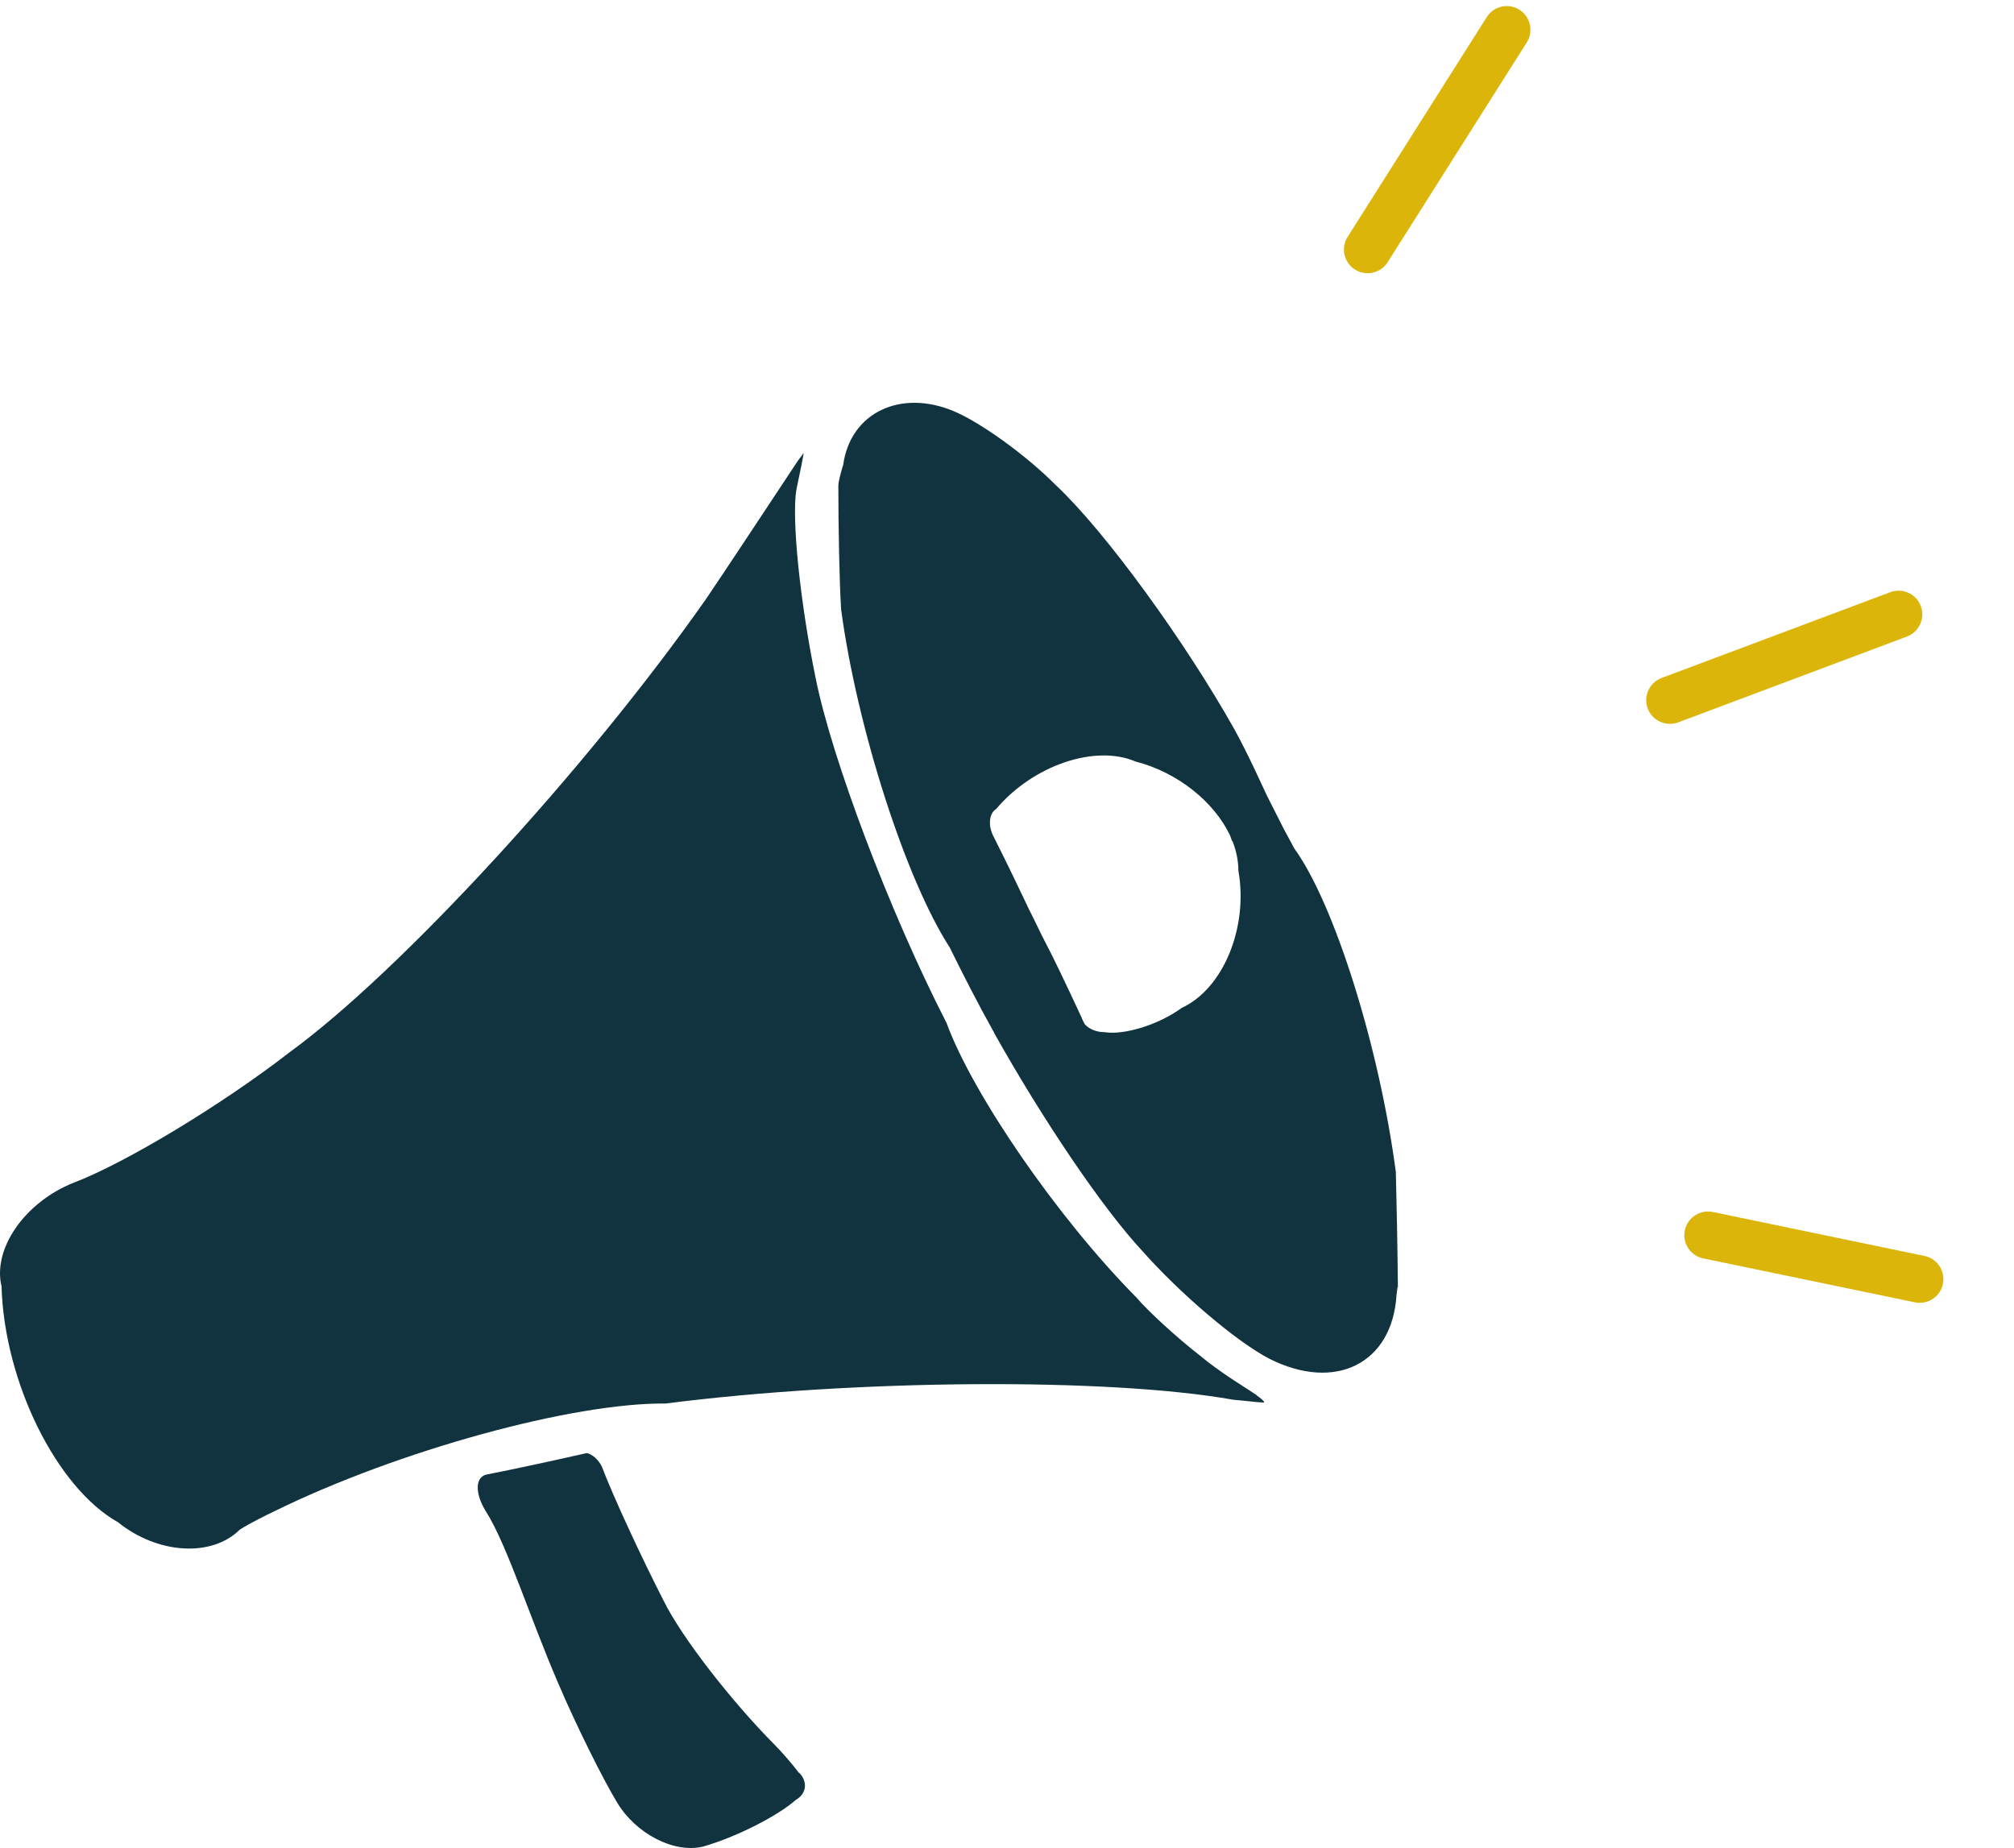
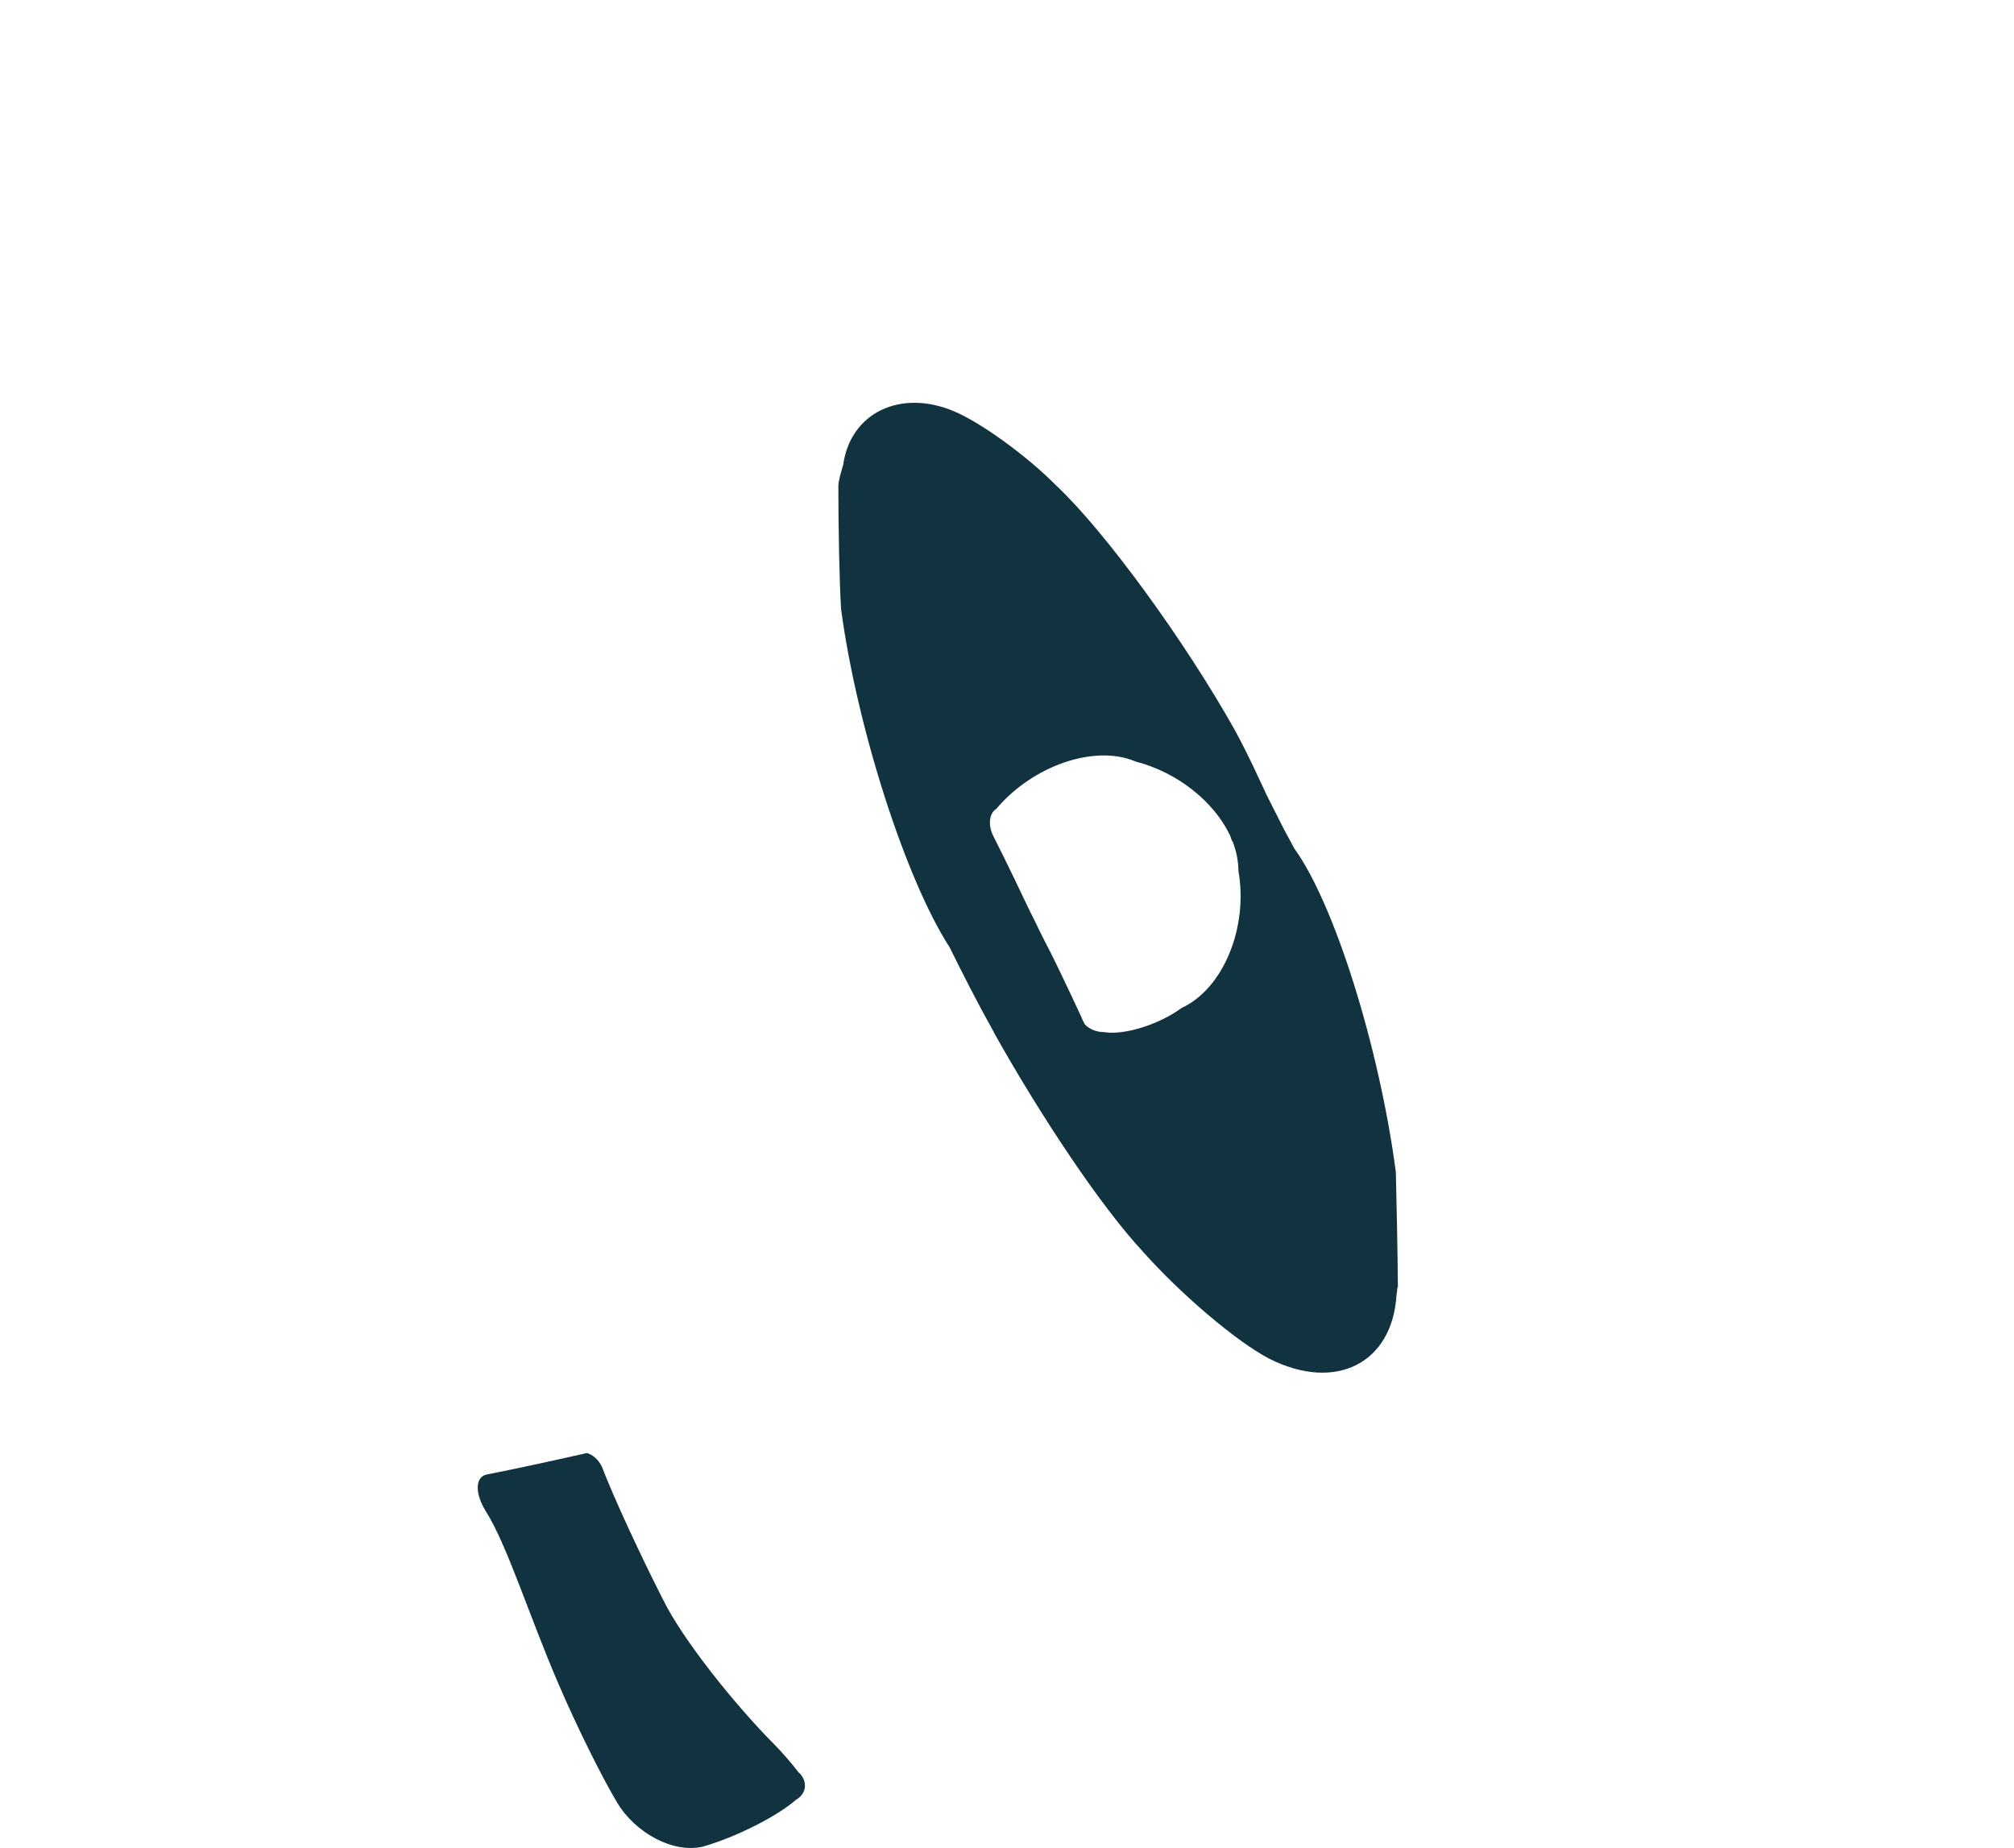
<svg xmlns="http://www.w3.org/2000/svg" width="85" height="78" viewBox="0 0 85 78" fill="none">
-   <path d="M72.188 51.138L72.289 51.153L81.222 53.008L81.322 53.033C81.805 53.186 82.104 53.683 81.999 54.19C81.893 54.697 81.422 55.034 80.918 54.982L80.817 54.966L71.883 53.111L71.783 53.086C71.3 52.933 71.002 52.436 71.107 51.929C71.212 51.422 71.684 51.085 72.188 51.138ZM79.778 24.994C80.295 24.8 80.871 25.062 81.065 25.579C81.259 26.096 80.997 26.672 80.48 26.866L70.829 30.488C70.312 30.681 69.736 30.419 69.541 29.902C69.348 29.385 69.61 28.808 70.127 28.614L79.778 24.994ZM62.747 0.722C63.043 0.255 63.66 0.116 64.127 0.412C64.594 0.707 64.732 1.325 64.437 1.791L58.565 11.066C58.27 11.533 57.652 11.671 57.186 11.376C56.719 11.081 56.58 10.463 56.876 9.997L62.747 0.722Z" fill="#DBB509" />
  <path d="M24.764 61.328C24.984 61.372 25.248 61.592 25.395 61.885C25.879 63.159 27.067 65.723 28.02 67.583C28.783 69.121 30.881 71.816 32.7 73.646C32.949 73.895 33.418 74.423 33.726 74.833V74.818C34.107 75.199 34.034 75.712 33.594 75.961C32.817 76.649 31.057 77.543 29.664 77.938C28.431 78.231 26.833 77.382 26.055 76.093C25.424 75.053 24.309 72.797 23.576 71.083C22.344 68.227 21.42 65.254 20.525 63.818C20.041 63.057 20.041 62.354 20.525 62.236C21.214 62.104 23.092 61.709 24.764 61.328Z" fill="#11333F" />
-   <path d="M33.917 19.117C33.917 19.19 33.786 19.85 33.61 20.67C33.404 21.9 33.771 25.43 34.416 28.579C35.091 31.992 37.555 38.511 39.946 43.169C41.046 46.172 44.61 51.371 47.955 54.755C48.468 55.355 49.671 56.454 50.61 57.187C51.519 57.948 52.546 58.549 53.044 58.886H53.03C53.323 59.091 53.426 59.222 53.294 59.193C53.118 59.193 52.561 59.12 52.047 59.076C46.782 58.139 36.074 58.212 28.094 59.237C24.192 59.193 16.815 61.214 11.593 63.777C11.256 63.938 10.596 64.261 10.126 64.554C8.938 65.74 6.65 65.594 4.978 64.246C2.396 62.796 0.181 58.343 0.064 54.286C-0.317 52.704 1.047 50.741 3.1 49.921C5.33 49.071 9.408 46.596 12.239 44.399C16.918 40.986 24.78 32.432 29.796 25.284C30.662 24.01 32.407 21.358 33.698 19.41C33.786 19.293 33.873 19.19 33.917 19.117Z" fill="#11333F" />
  <path fill-rule="evenodd" clip-rule="evenodd" d="M35.587 19.616C35.895 17.405 38.023 16.409 40.267 17.36C41.382 17.829 43.303 19.206 44.565 20.48C46.633 22.414 50.007 27.057 52.104 30.792C52.705 31.89 53.204 33.018 53.468 33.575L54.187 34.996L54.202 35.023C54.211 35.039 54.219 35.057 54.228 35.073L54.627 35.811C56.315 38.147 58.208 44.156 58.911 49.466C58.94 50.535 58.984 52.718 58.998 54.344L58.984 54.314C58.983 54.32 58.954 54.536 58.94 54.651C58.764 57.551 56.359 58.753 53.572 57.347C52.164 56.614 49.788 54.578 48.218 52.806C46.502 50.96 44.008 47.254 41.955 43.593L41.965 43.591L41.954 43.58C41.264 42.35 40.633 41.104 40.076 39.977C38.228 37.12 36.174 30.734 35.499 25.724C35.426 24.582 35.382 22.253 35.382 20.51C35.382 20.305 35.499 19.909 35.587 19.616ZM47.923 32.14C46.222 31.408 43.596 32.301 42.041 34.146C41.748 34.322 41.69 34.835 41.924 35.289C42.555 36.534 43.156 37.809 43.464 38.453C43.64 38.79 43.904 39.361 44.095 39.727C44.359 40.211 45.049 41.647 45.65 42.95C45.679 43.038 45.723 43.111 45.767 43.199V43.212C45.943 43.417 46.252 43.563 46.619 43.563C47.44 43.695 48.893 43.256 49.876 42.538C51.621 41.732 52.691 39.154 52.266 36.752C52.266 36.341 52.18 35.92 52.02 35.507L51.999 35.5L51.914 35.26C51.239 33.839 49.698 32.594 47.923 32.14Z" fill="#11333F" />
</svg>